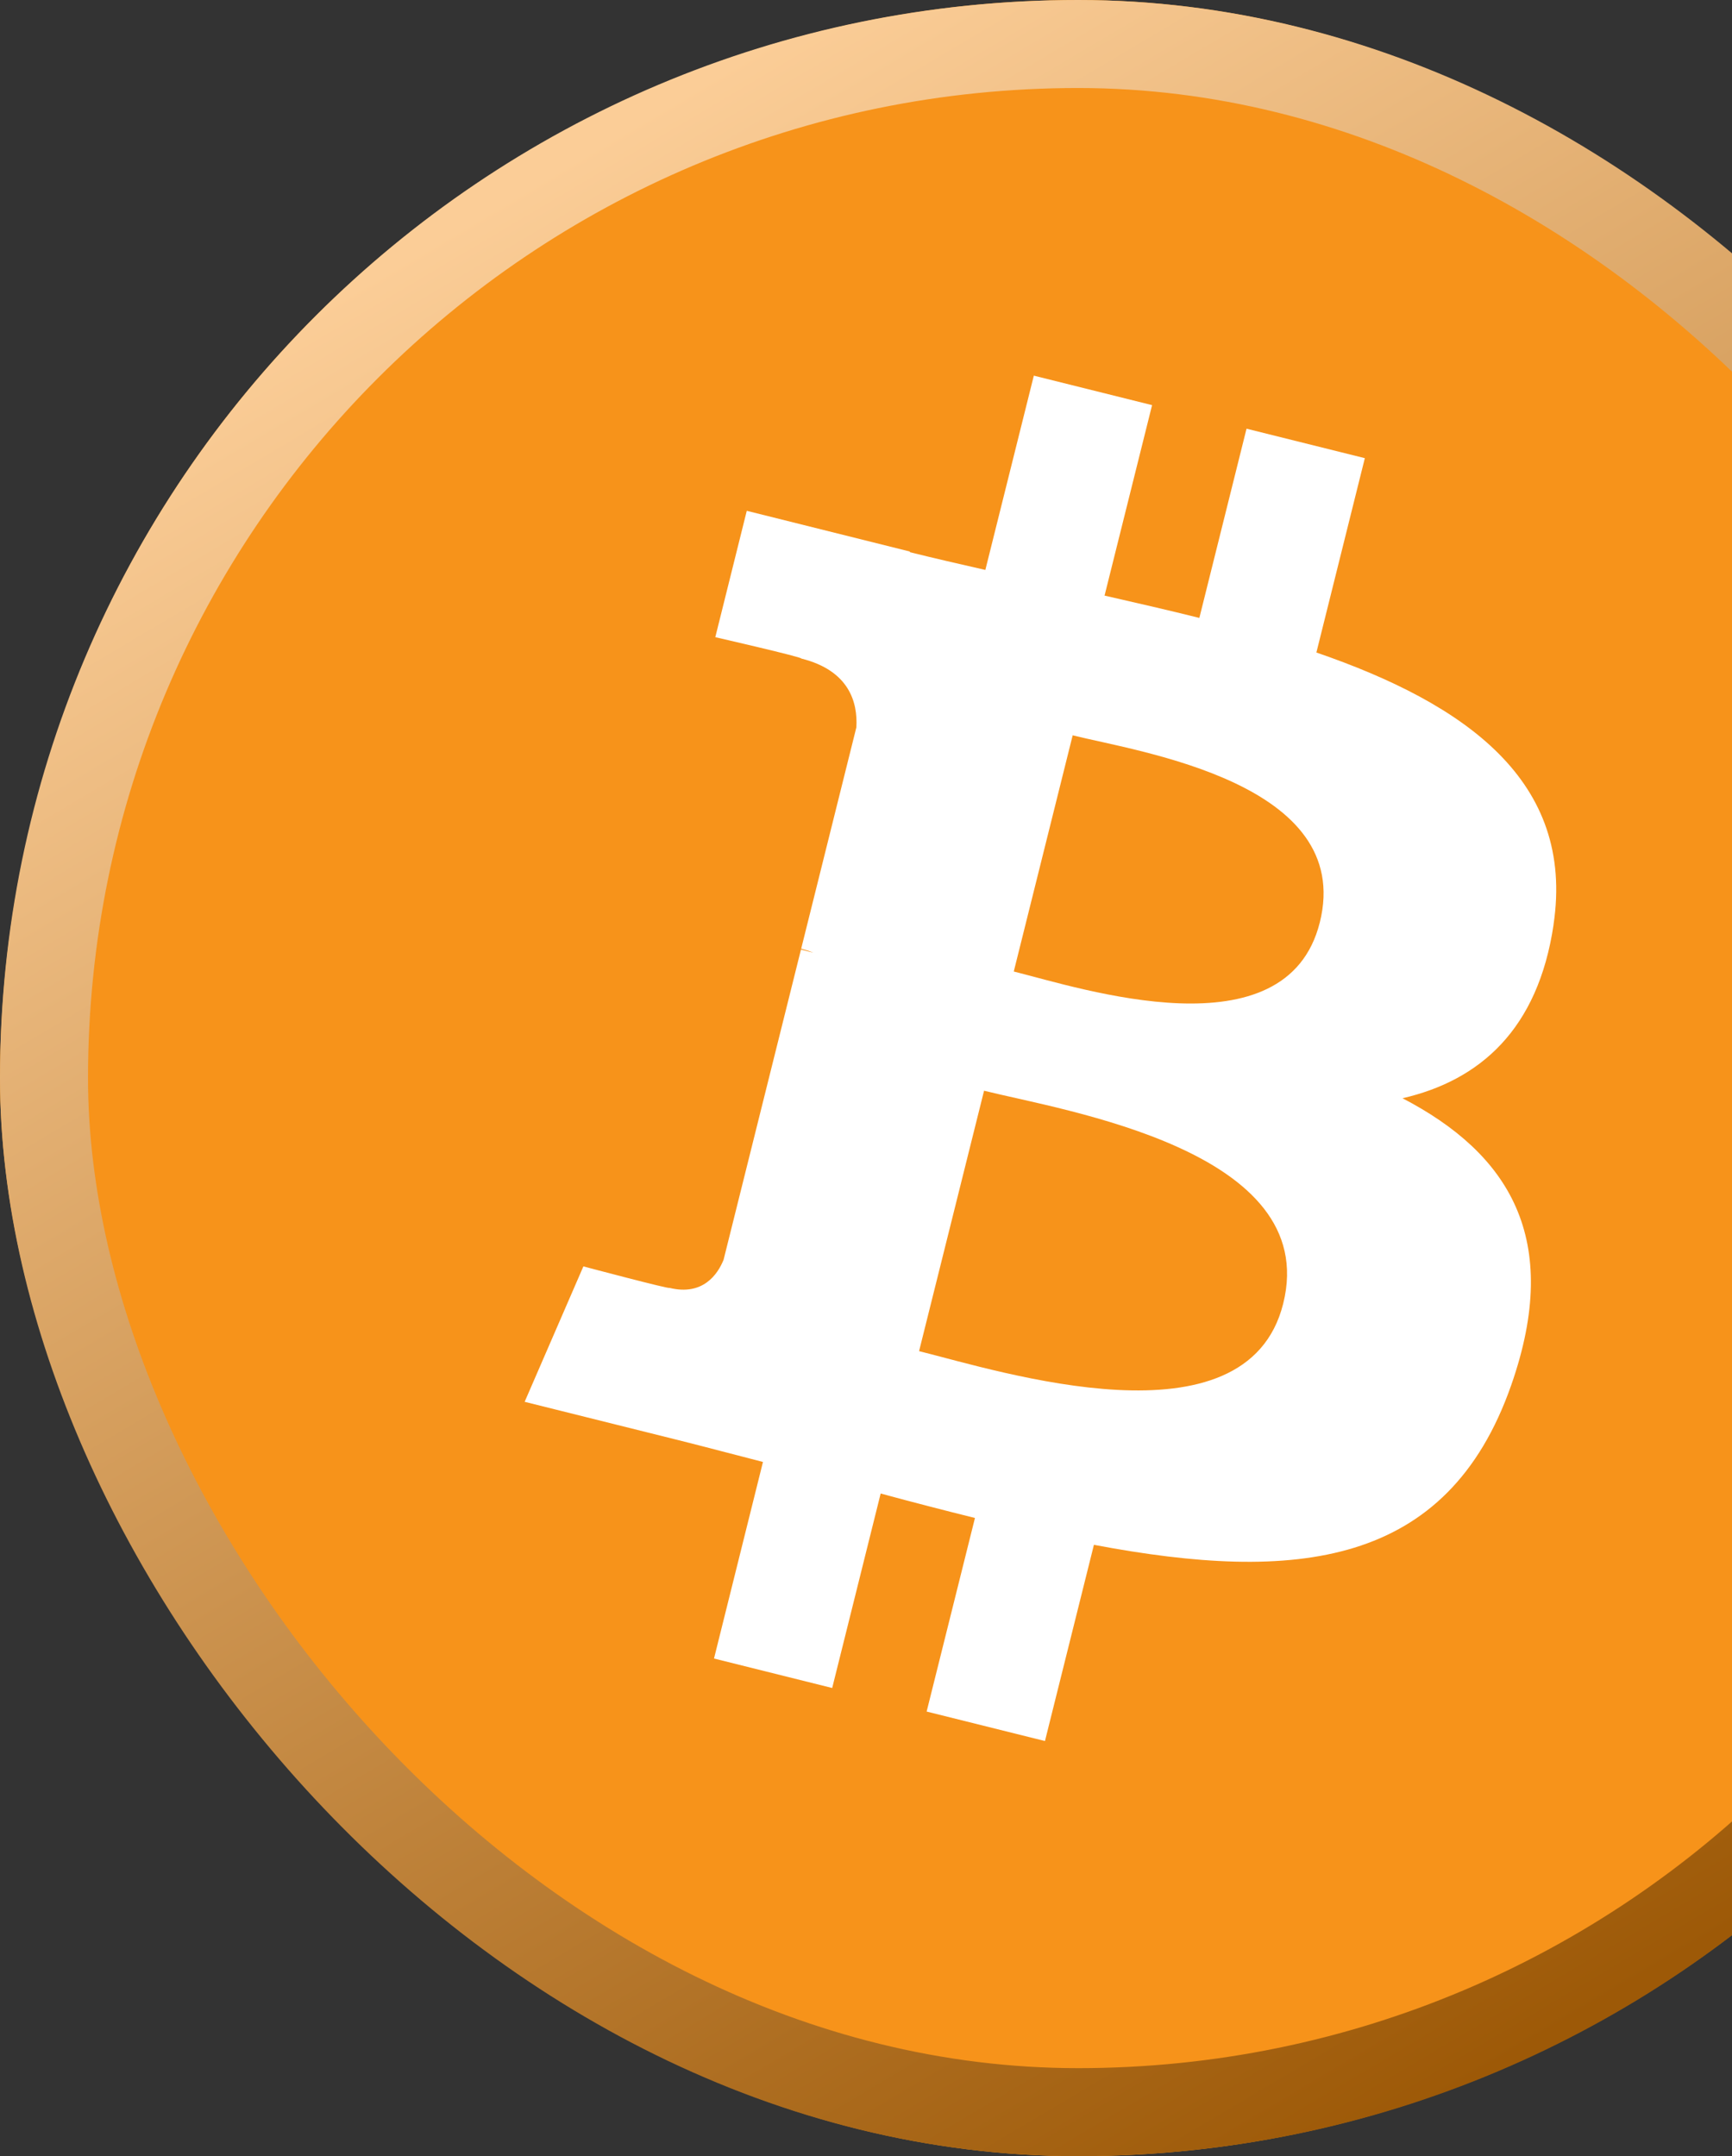
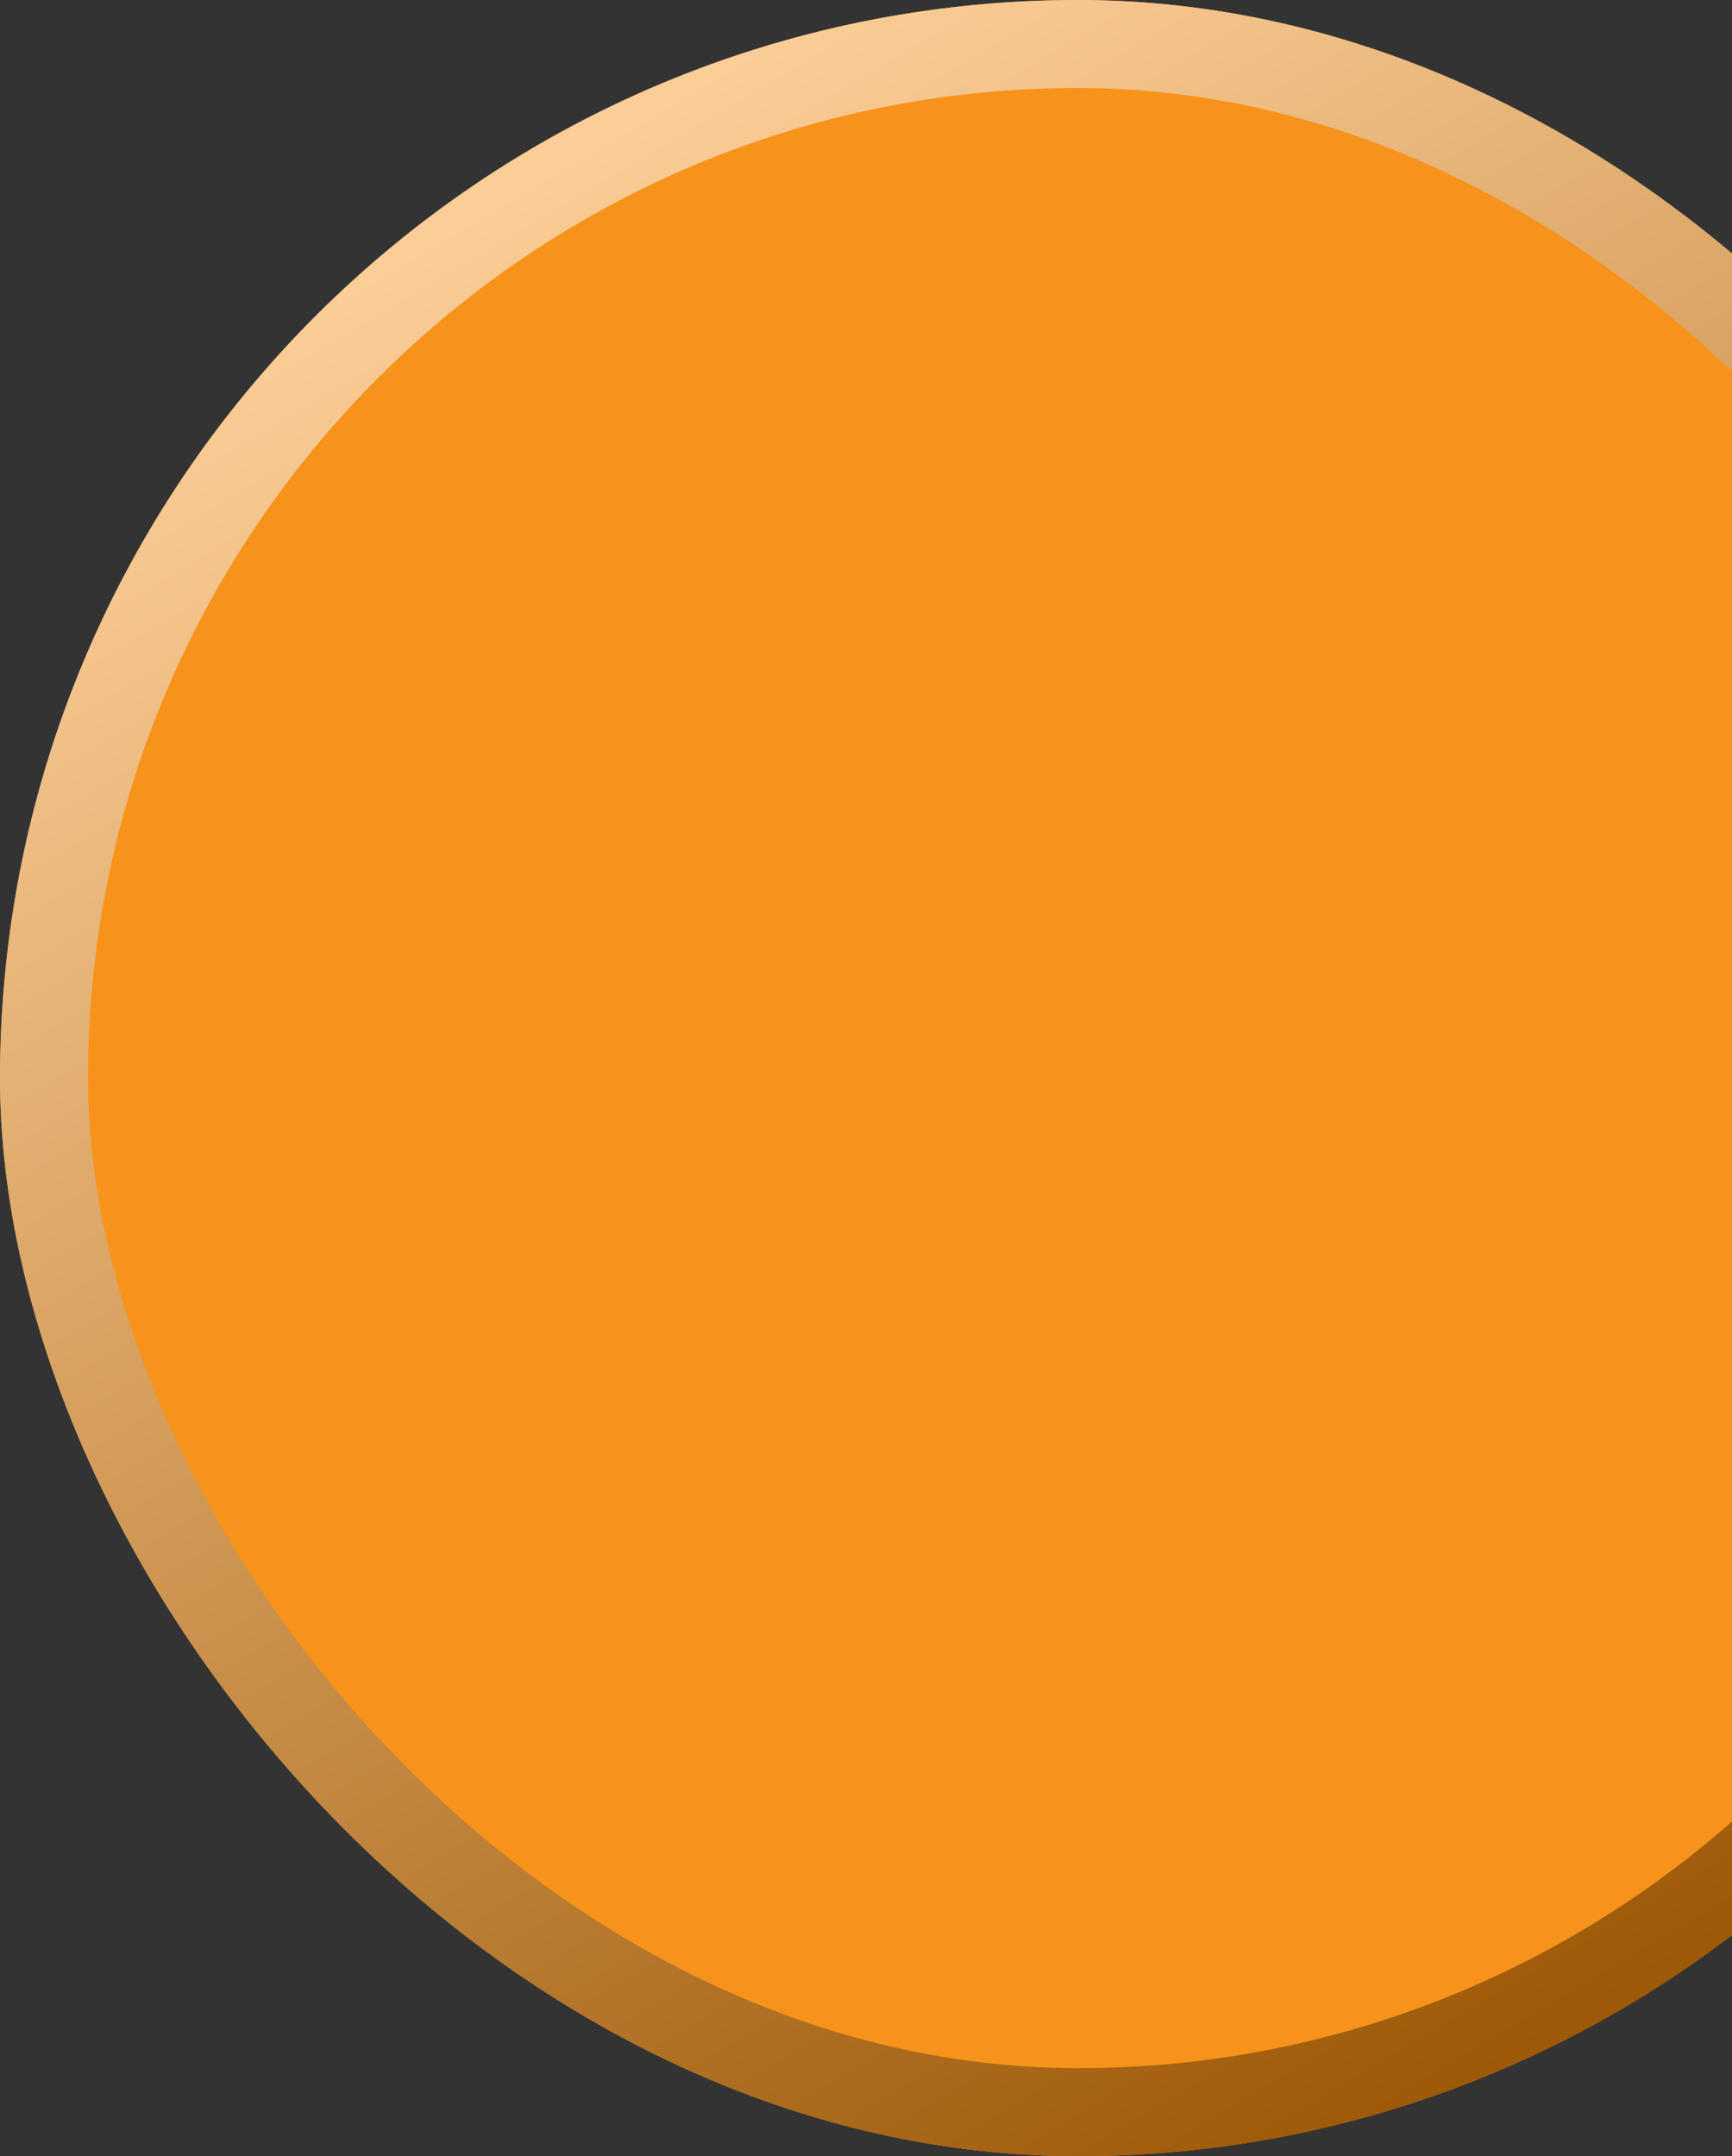
<svg xmlns="http://www.w3.org/2000/svg" width="98" height="122" viewBox="0 0 98 122" fill="none">
  <rect x="0" y="0" width="98" height="122" fill="#333333" stroke="none" />
  <g clip-path="url(#clip0_2959_60669)">
    <path d="M120.175 75.756C112.027 108.435 78.925 128.323 46.238 120.174C13.566 112.027 -6.324 78.926 1.827 46.25C9.971 13.568 43.074 -6.322 75.75 1.825C108.434 9.972 128.323 43.076 120.174 75.757L120.174 75.756H120.175Z" fill="#F7931A" />
-     <path d="M87.902 52.312C89.117 44.195 82.936 39.831 74.484 36.92L77.225 25.924L70.531 24.256L67.862 34.963C66.102 34.524 64.294 34.11 62.498 33.7L65.187 22.923L58.496 21.255L55.753 32.248C54.297 31.916 52.866 31.588 51.478 31.243L51.486 31.208L42.254 28.903L40.473 36.053C40.473 36.053 45.44 37.191 45.336 37.261C48.046 37.938 48.537 39.732 48.455 41.154L45.332 53.681C45.519 53.729 45.761 53.797 46.028 53.905C45.804 53.849 45.567 53.789 45.32 53.73L40.942 71.279C40.611 72.102 39.77 73.338 37.875 72.869C37.942 72.966 33.009 71.655 33.009 71.655L29.686 79.317L38.397 81.489C40.018 81.895 41.606 82.32 43.17 82.72L40.4 93.842L47.087 95.51L49.83 84.506C51.657 85.002 53.43 85.459 55.165 85.89L52.431 96.843L59.126 98.511L61.896 87.409C73.311 89.569 81.895 88.698 85.508 78.374C88.419 70.062 85.363 65.267 79.357 62.141C83.731 61.132 87.026 58.256 87.905 52.313L87.903 52.312L87.902 52.312ZM72.607 73.758C70.538 82.07 56.541 77.577 52.003 76.45L55.68 61.715C60.217 62.848 74.769 65.089 72.607 73.758H72.607ZM74.677 52.192C72.79 59.753 61.14 55.911 57.361 54.97L60.694 41.606C64.473 42.548 76.643 44.306 74.678 52.192H74.677Z" fill="white" />
  </g>
  <rect x="2.49" y="2.49" width="117.02" height="117.02" rx="58.51" stroke="url(#paint0_linear_2959_60669)" stroke-width="4.98" />
  <defs>
    <linearGradient id="paint0_linear_2959_60669" x1="39.65" y1="4.575" x2="100.65" y2="107.512" gradientUnits="userSpaceOnUse">
      <stop stop-color="#FBCD97" />
      <stop offset="1" stop-color="#9D5907" />
    </linearGradient>
    <clipPath id="clip0_2959_60669">
      <rect width="122" height="122" rx="61" fill="white" />
    </clipPath>
  </defs>
</svg>